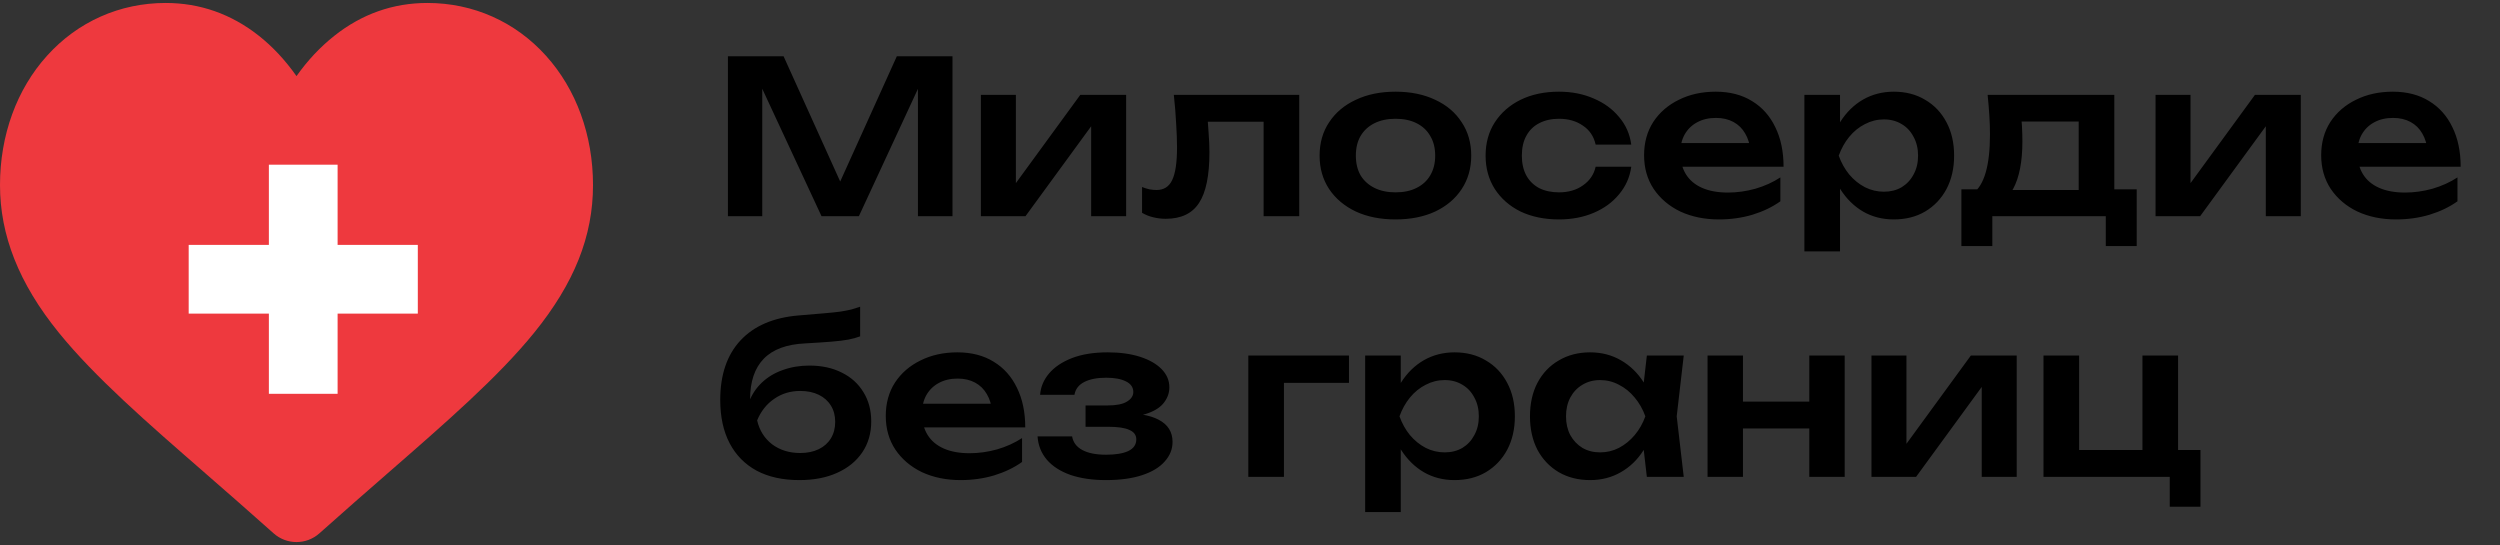
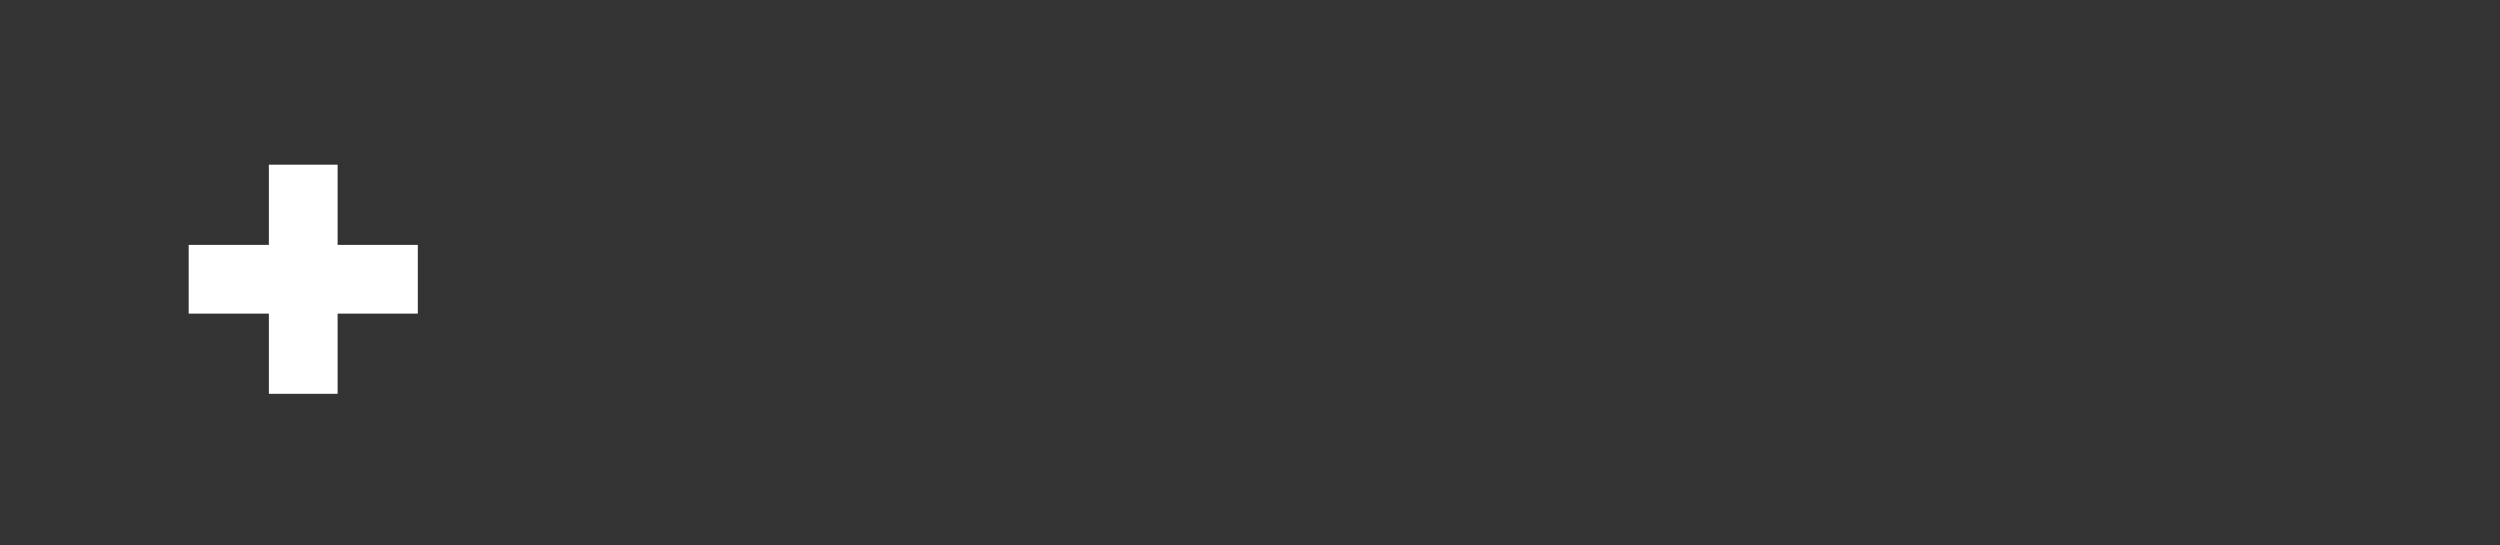
<svg xmlns="http://www.w3.org/2000/svg" width="211" height="46" viewBox="0 0 211 46" fill="none">
  <rect x="0" y="0" width="211" height="46" fill="#333333" stroke="none" />
  <g clip-path="url(#clip0_51_215)">
-     <path d="M36.071 0.25C33.178 0.25 30.538 1.179 28.212 3.027C27.038 3.956 25.963 5.095 25.025 6.424C24.087 5.095 23.031 3.956 21.858 3.027C19.521 1.179 16.872 0.25 13.979 0.25C10.118 0.25 6.559 1.828 3.969 4.705C1.407 7.542 0 11.418 0 15.623C0 19.828 1.574 23.904 4.966 28.079C7.996 31.815 12.346 35.611 17.39 39.996L17.4 40.007C19.121 41.505 21.066 43.203 23.09 45.011C23.627 45.49 24.311 45.75 25.025 45.75C25.739 45.75 26.423 45.49 26.96 45.011C28.984 43.203 30.939 41.495 32.66 39.996C37.704 35.601 42.054 31.815 45.084 28.079C48.466 23.904 50.05 19.948 50.05 15.623C50.05 11.417 48.643 7.542 46.081 4.705C43.491 1.828 39.932 0.25 36.071 0.25Z" fill="#EE393E" />
    <path d="M35.263 26.469V20.669H28.494V13.9H22.693V20.669H15.925V26.469H22.693V33.237H28.494V26.469H35.263Z" fill="white" />
-     <path d="M80.39 4.75V18.25H77.474V5.776L78.248 5.83L72.488 18.25H69.338L63.578 5.866L64.334 5.794V18.25H61.436V4.75H66.134L71.57 16.774H70.256L75.692 4.75H80.39ZM82.787 18.25V8.008H85.74V16.666L85.001 16.468L91.175 8.008H95.046V18.25H92.094V9.43L92.832 9.646L86.549 18.25H82.787ZM99.071 8.008H109.655V18.25H106.649V8.908L108.035 10.276H100.565L101.861 9.16C101.921 9.892 101.969 10.57 102.005 11.194C102.053 11.806 102.077 12.358 102.077 12.85C102.077 14.818 101.783 16.246 101.195 17.134C100.619 18.022 99.683 18.466 98.387 18.466C98.027 18.466 97.679 18.424 97.343 18.34C97.019 18.268 96.701 18.142 96.389 17.962V15.784C96.605 15.868 96.815 15.934 97.019 15.982C97.235 16.018 97.433 16.036 97.613 16.036C98.225 16.036 98.663 15.76 98.927 15.208C99.203 14.644 99.341 13.72 99.341 12.436C99.341 11.86 99.317 11.2 99.269 10.456C99.233 9.712 99.167 8.896 99.071 8.008ZM117.782 18.52C116.51 18.52 115.394 18.298 114.434 17.854C113.474 17.398 112.724 16.768 112.184 15.964C111.644 15.148 111.374 14.206 111.374 13.138C111.374 12.058 111.644 11.116 112.184 10.312C112.724 9.496 113.474 8.866 114.434 8.422C115.394 7.966 116.51 7.738 117.782 7.738C119.054 7.738 120.17 7.966 121.13 8.422C122.09 8.866 122.834 9.496 123.362 10.312C123.902 11.116 124.172 12.058 124.172 13.138C124.172 14.206 123.902 15.148 123.362 15.964C122.834 16.768 122.09 17.398 121.13 17.854C120.17 18.298 119.054 18.52 117.782 18.52ZM117.782 16.234C118.478 16.234 119.072 16.108 119.564 15.856C120.068 15.604 120.452 15.25 120.716 14.794C120.992 14.326 121.13 13.774 121.13 13.138C121.13 12.49 120.992 11.938 120.716 11.482C120.452 11.014 120.068 10.654 119.564 10.402C119.072 10.15 118.478 10.024 117.782 10.024C117.098 10.024 116.504 10.15 116 10.402C115.496 10.654 115.106 11.014 114.83 11.482C114.566 11.938 114.434 12.49 114.434 13.138C114.434 13.774 114.566 14.326 114.83 14.794C115.106 15.25 115.496 15.604 116 15.856C116.504 16.108 117.098 16.234 117.782 16.234ZM137.678 14.074C137.558 14.95 137.216 15.724 136.652 16.396C136.1 17.068 135.386 17.59 134.51 17.962C133.634 18.334 132.656 18.52 131.576 18.52C130.352 18.52 129.272 18.298 128.336 17.854C127.412 17.398 126.686 16.762 126.158 15.946C125.642 15.13 125.384 14.194 125.384 13.138C125.384 12.07 125.642 11.134 126.158 10.33C126.686 9.514 127.412 8.878 128.336 8.422C129.272 7.966 130.352 7.738 131.576 7.738C132.656 7.738 133.634 7.93 134.51 8.314C135.386 8.686 136.1 9.208 136.652 9.88C137.216 10.54 137.558 11.314 137.678 12.202H134.672C134.516 11.506 134.156 10.972 133.592 10.6C133.04 10.216 132.368 10.024 131.576 10.024C130.94 10.024 130.382 10.15 129.902 10.402C129.434 10.642 129.074 10.996 128.822 11.464C128.57 11.92 128.444 12.478 128.444 13.138C128.444 13.786 128.57 14.344 128.822 14.812C129.074 15.268 129.434 15.622 129.902 15.874C130.382 16.114 130.94 16.234 131.576 16.234C132.38 16.234 133.058 16.036 133.61 15.64C134.174 15.244 134.528 14.722 134.672 14.074H137.678ZM145.079 18.52C143.867 18.52 142.781 18.298 141.821 17.854C140.873 17.398 140.123 16.762 139.571 15.946C139.031 15.13 138.761 14.182 138.761 13.102C138.761 12.034 139.019 11.098 139.535 10.294C140.063 9.49 140.783 8.866 141.695 8.422C142.607 7.966 143.645 7.738 144.809 7.738C145.997 7.738 147.017 8.002 147.869 8.53C148.721 9.046 149.375 9.778 149.831 10.726C150.299 11.674 150.533 12.79 150.533 14.074H141.173V12.076H148.913L147.743 12.796C147.695 12.196 147.545 11.686 147.293 11.266C147.053 10.846 146.723 10.522 146.303 10.294C145.883 10.066 145.391 9.952 144.827 9.952C144.215 9.952 143.681 10.078 143.225 10.33C142.781 10.57 142.433 10.912 142.181 11.356C141.941 11.788 141.821 12.298 141.821 12.886C141.821 13.594 141.977 14.2 142.289 14.704C142.601 15.208 143.057 15.592 143.657 15.856C144.257 16.12 144.983 16.252 145.835 16.252C146.603 16.252 147.377 16.144 148.157 15.928C148.937 15.7 149.639 15.382 150.263 14.974V16.99C149.591 17.47 148.805 17.848 147.905 18.124C147.017 18.388 146.075 18.52 145.079 18.52ZM152.291 8.008H155.297V11.266L155.171 11.662V14.128L155.297 14.866V21.22H152.291V8.008ZM154.253 13.138C154.457 12.046 154.811 11.098 155.315 10.294C155.831 9.478 156.473 8.848 157.241 8.404C158.021 7.96 158.885 7.738 159.833 7.738C160.841 7.738 161.723 7.966 162.479 8.422C163.247 8.866 163.847 9.496 164.279 10.312C164.711 11.116 164.927 12.058 164.927 13.138C164.927 14.206 164.711 15.148 164.279 15.964C163.847 16.768 163.247 17.398 162.479 17.854C161.723 18.298 160.841 18.52 159.833 18.52C158.873 18.52 158.009 18.298 157.241 17.854C156.485 17.41 155.849 16.786 155.333 15.982C154.817 15.166 154.457 14.218 154.253 13.138ZM161.885 13.138C161.885 12.538 161.759 12.01 161.507 11.554C161.267 11.086 160.931 10.726 160.499 10.474C160.067 10.21 159.569 10.078 159.005 10.078C158.441 10.078 157.907 10.21 157.403 10.474C156.899 10.726 156.455 11.086 156.071 11.554C155.699 12.01 155.405 12.538 155.189 13.138C155.405 13.738 155.699 14.266 156.071 14.722C156.455 15.178 156.899 15.538 157.403 15.802C157.907 16.054 158.441 16.18 159.005 16.18C159.569 16.18 160.067 16.054 160.499 15.802C160.931 15.538 161.267 15.178 161.507 14.722C161.759 14.266 161.885 13.738 161.885 13.138ZM180.338 15.982V20.77H177.728V18.25H168.152V20.77H165.542V15.982H168.404L169.07 16.036H176.522L177.116 15.982H180.338ZM167.756 8.008H178.448V17.566H175.442V8.872L176.828 10.258H169.25L170.456 9.178C170.564 9.694 170.63 10.186 170.654 10.654C170.678 11.11 170.69 11.536 170.69 11.932C170.69 13.636 170.432 14.968 169.916 15.928C169.4 16.876 168.674 17.35 167.738 17.35L166.514 16.324C167.474 15.628 167.954 13.966 167.954 11.338C167.954 10.822 167.936 10.288 167.9 9.736C167.864 9.172 167.816 8.596 167.756 8.008ZM181.928 18.25V8.008H184.88V16.666L184.142 16.468L190.316 8.008H194.186V18.25H191.234V9.43L191.972 9.646L185.69 18.25H181.928ZM202.226 18.52C201.014 18.52 199.928 18.298 198.968 17.854C198.02 17.398 197.27 16.762 196.718 15.946C196.178 15.13 195.908 14.182 195.908 13.102C195.908 12.034 196.166 11.098 196.682 10.294C197.21 9.49 197.93 8.866 198.842 8.422C199.754 7.966 200.792 7.738 201.956 7.738C203.144 7.738 204.164 8.002 205.016 8.53C205.868 9.046 206.522 9.778 206.978 10.726C207.446 11.674 207.68 12.79 207.68 14.074H198.32V12.076H206.06L204.89 12.796C204.842 12.196 204.692 11.686 204.44 11.266C204.2 10.846 203.87 10.522 203.45 10.294C203.03 10.066 202.538 9.952 201.974 9.952C201.362 9.952 200.828 10.078 200.372 10.33C199.928 10.57 199.58 10.912 199.328 11.356C199.088 11.788 198.968 12.298 198.968 12.886C198.968 13.594 199.124 14.2 199.436 14.704C199.748 15.208 200.204 15.592 200.804 15.856C201.404 16.12 202.13 16.252 202.982 16.252C203.75 16.252 204.524 16.144 205.304 15.928C206.084 15.7 206.786 15.382 207.41 14.974V16.99C206.738 17.47 205.952 17.848 205.052 18.124C204.164 18.388 203.222 18.52 202.226 18.52ZM67.466 40.52C66.062 40.52 64.862 40.256 63.866 39.728C62.87 39.188 62.108 38.414 61.58 37.406C61.052 36.398 60.788 35.18 60.788 33.752C60.788 31.628 61.358 29.954 62.498 28.73C63.638 27.506 65.27 26.804 67.394 26.624C68.258 26.552 68.972 26.492 69.536 26.444C70.1 26.396 70.562 26.348 70.922 26.3C71.294 26.24 71.606 26.18 71.858 26.12C72.11 26.048 72.356 25.97 72.596 25.886V28.388C72.344 28.484 72.02 28.574 71.624 28.658C71.24 28.73 70.748 28.79 70.148 28.838C69.56 28.886 68.834 28.934 67.97 28.982C66.398 29.054 65.228 29.486 64.46 30.278C63.692 31.07 63.308 32.21 63.308 33.698V34.184L63.2 33.968C63.44 33.32 63.806 32.762 64.298 32.294C64.79 31.826 65.378 31.472 66.062 31.232C66.758 30.98 67.508 30.854 68.312 30.854C69.356 30.854 70.268 31.052 71.048 31.448C71.828 31.832 72.434 32.378 72.866 33.086C73.31 33.794 73.532 34.622 73.532 35.57C73.532 36.566 73.28 37.436 72.776 38.18C72.272 38.924 71.564 39.5 70.652 39.908C69.752 40.316 68.69 40.52 67.466 40.52ZM67.538 38.234C68.138 38.234 68.66 38.126 69.104 37.91C69.548 37.694 69.89 37.388 70.13 36.992C70.37 36.596 70.49 36.134 70.49 35.606C70.49 35.078 70.37 34.622 70.13 34.238C69.89 33.842 69.548 33.536 69.104 33.32C68.66 33.104 68.138 32.996 67.538 32.996C66.71 32.996 65.978 33.218 65.342 33.662C64.706 34.094 64.226 34.7 63.902 35.48C64.094 36.32 64.514 36.992 65.162 37.496C65.822 37.988 66.614 38.234 67.538 38.234ZM81.077 40.52C79.865 40.52 78.779 40.298 77.819 39.854C76.871 39.398 76.121 38.762 75.569 37.946C75.029 37.13 74.759 36.182 74.759 35.102C74.759 34.034 75.017 33.098 75.533 32.294C76.061 31.49 76.781 30.866 77.693 30.422C78.605 29.966 79.643 29.738 80.807 29.738C81.995 29.738 83.015 30.002 83.867 30.53C84.719 31.046 85.373 31.778 85.829 32.726C86.297 33.674 86.531 34.79 86.531 36.074H77.171V34.076H84.911L83.741 34.796C83.693 34.196 83.543 33.686 83.291 33.266C83.051 32.846 82.721 32.522 82.301 32.294C81.881 32.066 81.389 31.952 80.825 31.952C80.213 31.952 79.679 32.078 79.223 32.33C78.779 32.57 78.431 32.912 78.179 33.356C77.939 33.788 77.819 34.298 77.819 34.886C77.819 35.594 77.975 36.2 78.287 36.704C78.599 37.208 79.055 37.592 79.655 37.856C80.255 38.12 80.981 38.252 81.833 38.252C82.601 38.252 83.375 38.144 84.155 37.928C84.935 37.7 85.637 37.382 86.261 36.974V38.99C85.589 39.47 84.803 39.848 83.903 40.124C83.015 40.388 82.073 40.52 81.077 40.52ZM93.347 40.52C92.207 40.52 91.212 40.376 90.359 40.088C89.507 39.788 88.841 39.362 88.362 38.81C87.882 38.246 87.618 37.586 87.57 36.83H90.486C90.57 37.334 90.858 37.718 91.35 37.982C91.841 38.246 92.507 38.378 93.347 38.378C94.151 38.378 94.775 38.276 95.219 38.072C95.675 37.856 95.903 37.526 95.903 37.082C95.903 36.722 95.712 36.458 95.328 36.29C94.956 36.11 94.356 36.02 93.528 36.02H91.62V34.22H93.474C94.218 34.22 94.763 34.112 95.112 33.896C95.472 33.68 95.651 33.41 95.651 33.086C95.651 32.69 95.442 32.39 95.022 32.186C94.614 31.982 94.061 31.88 93.365 31.88C92.597 31.88 91.98 32 91.511 32.24C91.043 32.48 90.767 32.84 90.683 33.32H87.785C87.834 32.66 88.085 32.06 88.541 31.52C88.998 30.98 89.639 30.548 90.468 30.224C91.308 29.9 92.316 29.738 93.492 29.738C94.535 29.738 95.448 29.864 96.228 30.116C97.007 30.368 97.614 30.716 98.046 31.16C98.478 31.604 98.694 32.114 98.694 32.69C98.694 33.146 98.549 33.566 98.261 33.95C97.986 34.334 97.535 34.64 96.912 34.868C96.299 35.096 95.496 35.21 94.499 35.21V34.904C95.927 34.844 97.025 35.018 97.793 35.426C98.573 35.834 98.963 36.458 98.963 37.298C98.963 37.91 98.742 38.462 98.297 38.954C97.865 39.446 97.23 39.83 96.389 40.106C95.549 40.382 94.535 40.52 93.347 40.52ZM113.854 30.008V32.312H106.978L108.364 30.944V40.25H105.358V30.008H113.854ZM115.219 30.008H118.225V33.266L118.099 33.662V36.128L118.225 36.866V43.22H115.219V30.008ZM117.181 35.138C117.385 34.046 117.739 33.098 118.243 32.294C118.759 31.478 119.401 30.848 120.169 30.404C120.949 29.96 121.813 29.738 122.761 29.738C123.769 29.738 124.651 29.966 125.407 30.422C126.175 30.866 126.775 31.496 127.207 32.312C127.639 33.116 127.855 34.058 127.855 35.138C127.855 36.206 127.639 37.148 127.207 37.964C126.775 38.768 126.175 39.398 125.407 39.854C124.651 40.298 123.769 40.52 122.761 40.52C121.801 40.52 120.937 40.298 120.169 39.854C119.413 39.41 118.777 38.786 118.261 37.982C117.745 37.166 117.385 36.218 117.181 35.138ZM124.813 35.138C124.813 34.538 124.687 34.01 124.435 33.554C124.195 33.086 123.859 32.726 123.427 32.474C122.995 32.21 122.497 32.078 121.933 32.078C121.369 32.078 120.835 32.21 120.331 32.474C119.827 32.726 119.383 33.086 118.999 33.554C118.627 34.01 118.333 34.538 118.117 35.138C118.333 35.738 118.627 36.266 118.999 36.722C119.383 37.178 119.827 37.538 120.331 37.802C120.835 38.054 121.369 38.18 121.933 38.18C122.497 38.18 122.995 38.054 123.427 37.802C123.859 37.538 124.195 37.178 124.435 36.722C124.687 36.266 124.813 35.738 124.813 35.138ZM138.994 40.25L138.562 36.506L139.048 35.138L138.562 33.788L138.994 30.008H142.108L141.514 35.138L142.108 40.25H138.994ZM139.786 35.138C139.594 36.218 139.24 37.166 138.724 37.982C138.22 38.786 137.578 39.41 136.798 39.854C136.03 40.298 135.166 40.52 134.206 40.52C133.21 40.52 132.328 40.298 131.56 39.854C130.792 39.398 130.192 38.768 129.76 37.964C129.34 37.148 129.13 36.206 129.13 35.138C129.13 34.058 129.34 33.116 129.76 32.312C130.192 31.496 130.792 30.866 131.56 30.422C132.328 29.966 133.21 29.738 134.206 29.738C135.166 29.738 136.03 29.96 136.798 30.404C137.578 30.848 138.226 31.478 138.742 32.294C139.258 33.098 139.606 34.046 139.786 35.138ZM132.172 35.138C132.172 35.738 132.292 36.266 132.532 36.722C132.784 37.178 133.126 37.538 133.558 37.802C133.99 38.054 134.488 38.18 135.052 38.18C135.616 38.18 136.144 38.054 136.636 37.802C137.14 37.538 137.584 37.178 137.968 36.722C138.352 36.266 138.652 35.738 138.868 35.138C138.652 34.538 138.352 34.01 137.968 33.554C137.584 33.086 137.14 32.726 136.636 32.474C136.144 32.21 135.616 32.078 135.052 32.078C134.488 32.078 133.99 32.21 133.558 32.474C133.126 32.726 132.784 33.086 132.532 33.554C132.292 34.01 132.172 34.538 132.172 35.138ZM144.118 30.008H147.106V40.25H144.118V30.008ZM152.704 30.008H155.692V40.25H152.704V30.008ZM145.828 33.896H153.874V36.164H145.828V33.896ZM157.952 40.25V30.008H160.904V38.666L160.166 38.468L166.34 30.008H170.21V40.25H167.258V31.43L167.996 31.646L161.714 40.25H157.952ZM183.829 30.008V38.576L183.235 37.982H185.719V42.77H183.127V39.656L183.649 40.25H172.471V30.008H175.477V38.576L174.991 37.982H181.363L180.823 38.576V30.008H183.829Z" fill="black" />
  </g>
  <defs>
    <clipPath id="clip0_51_215">
      <rect width="210.05" height="45.5" fill="white" transform="translate(0 0.25)" />
    </clipPath>
  </defs>
</svg>